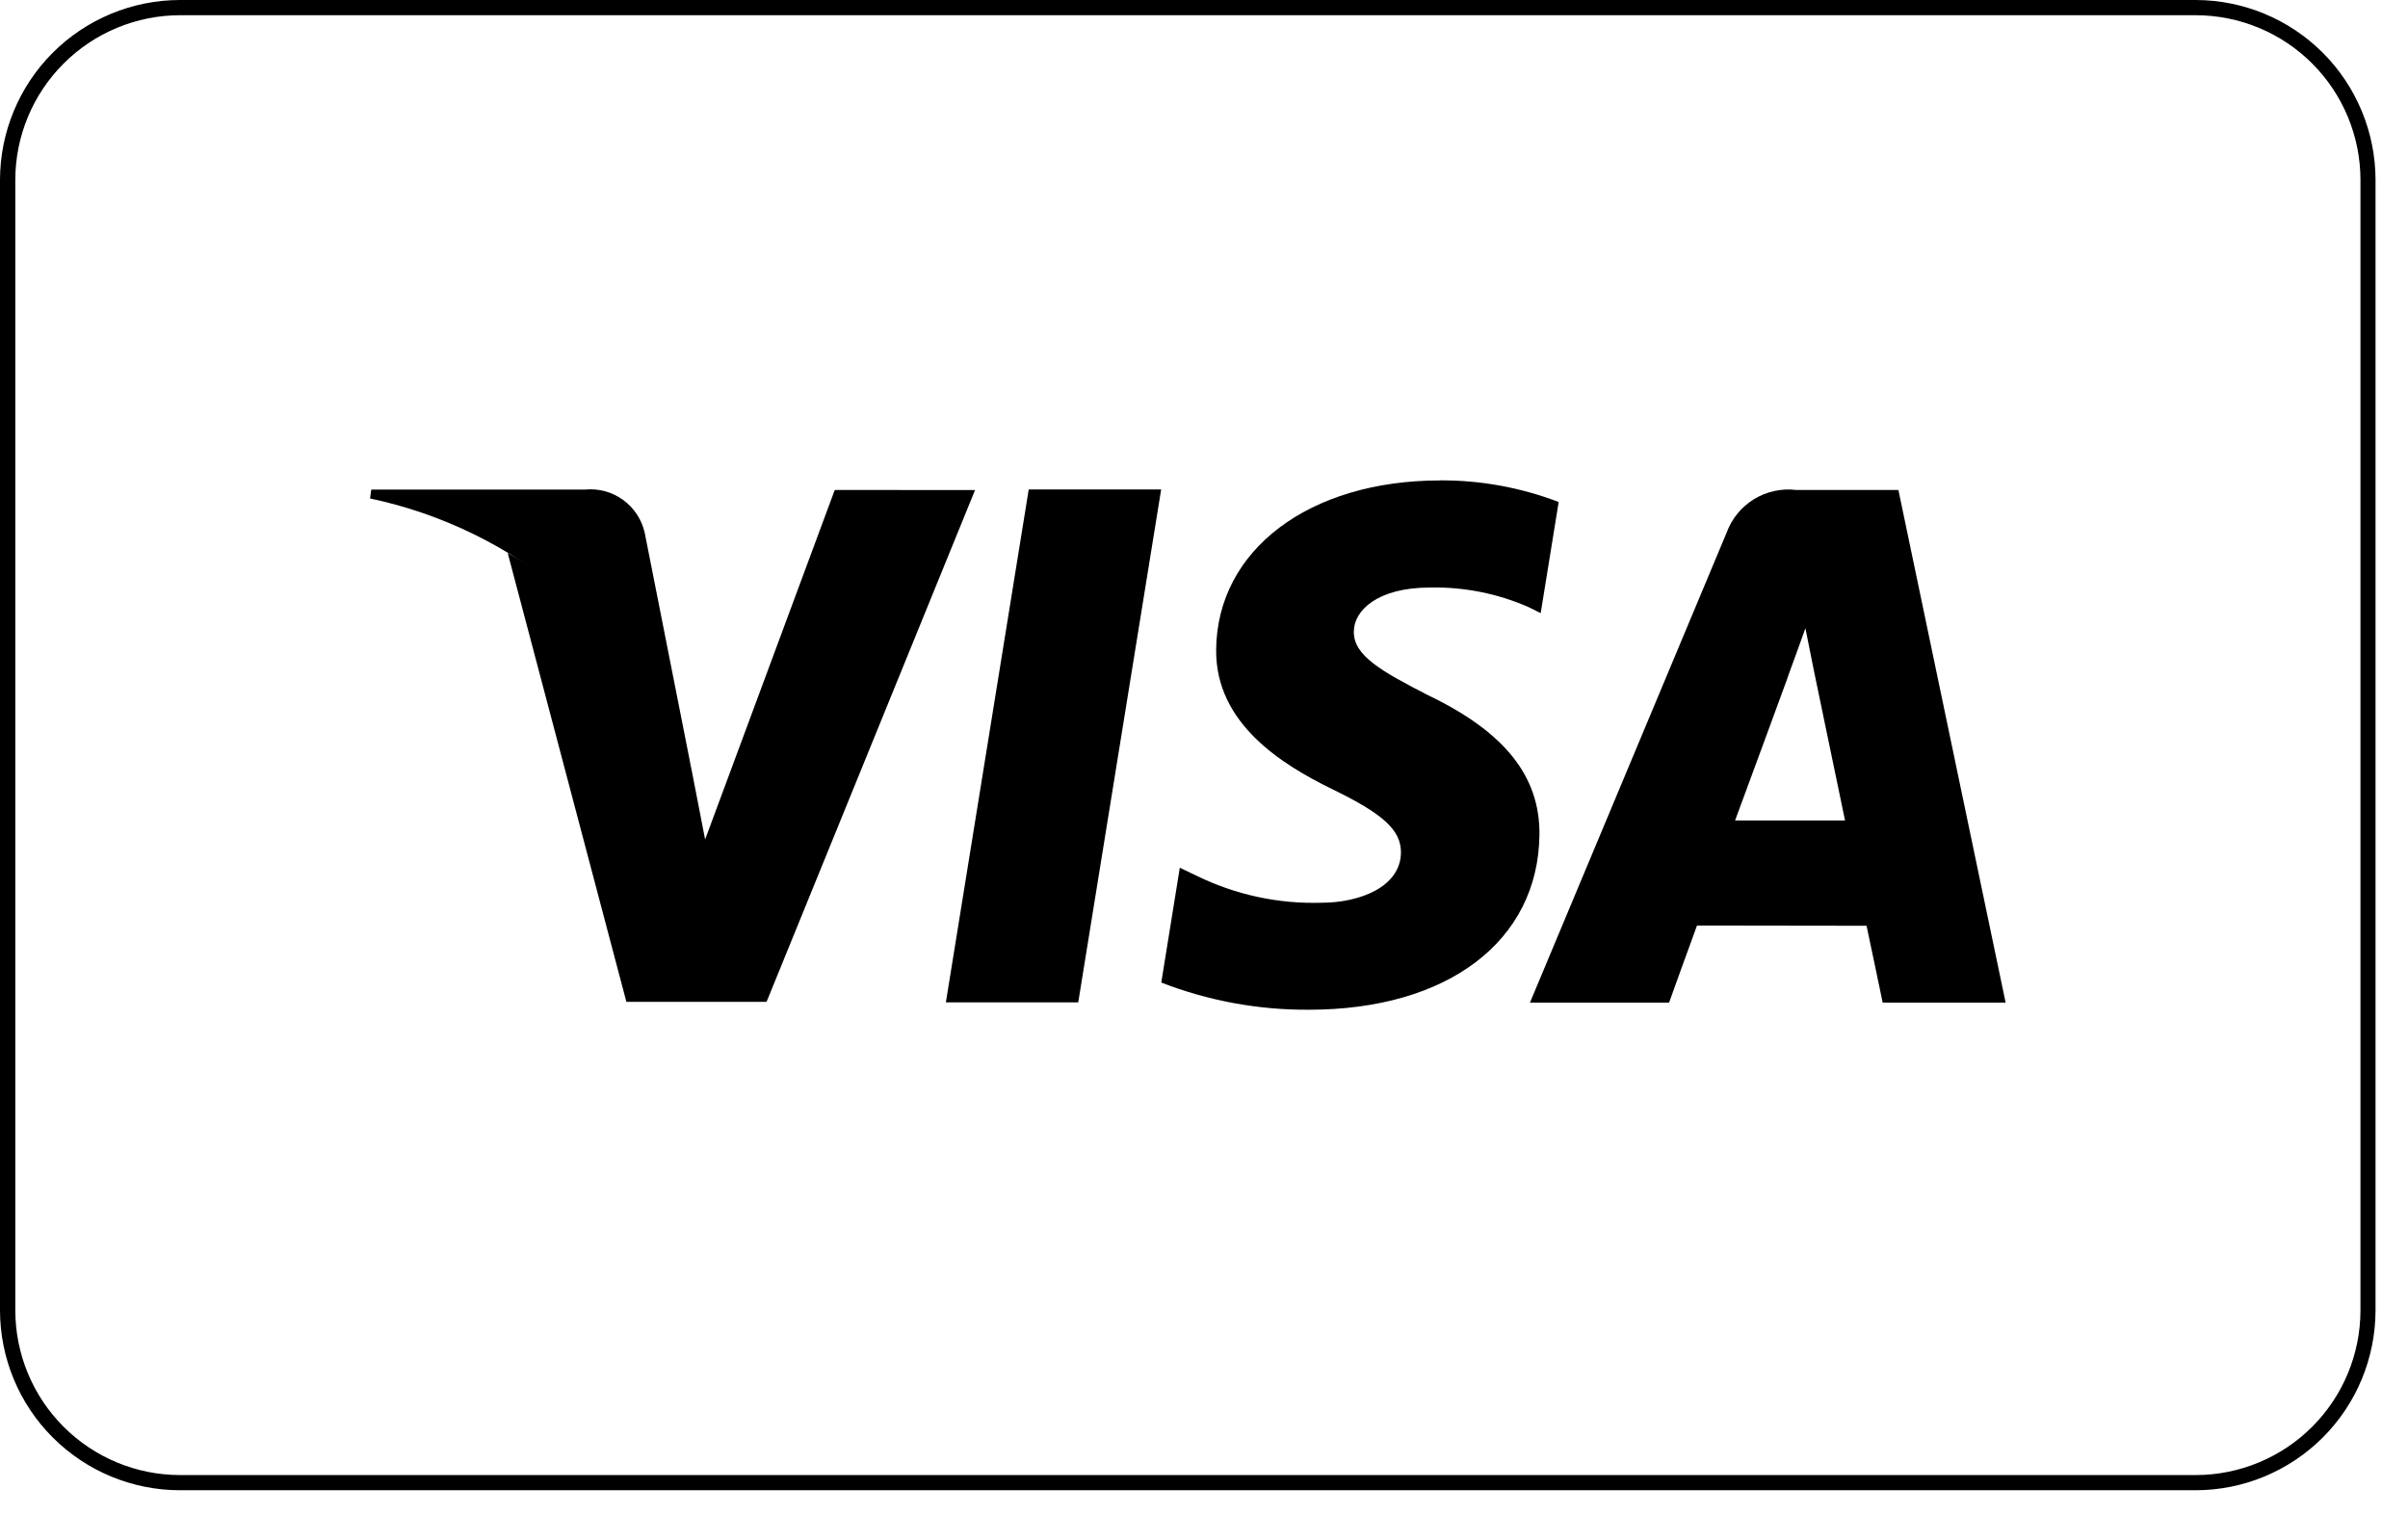
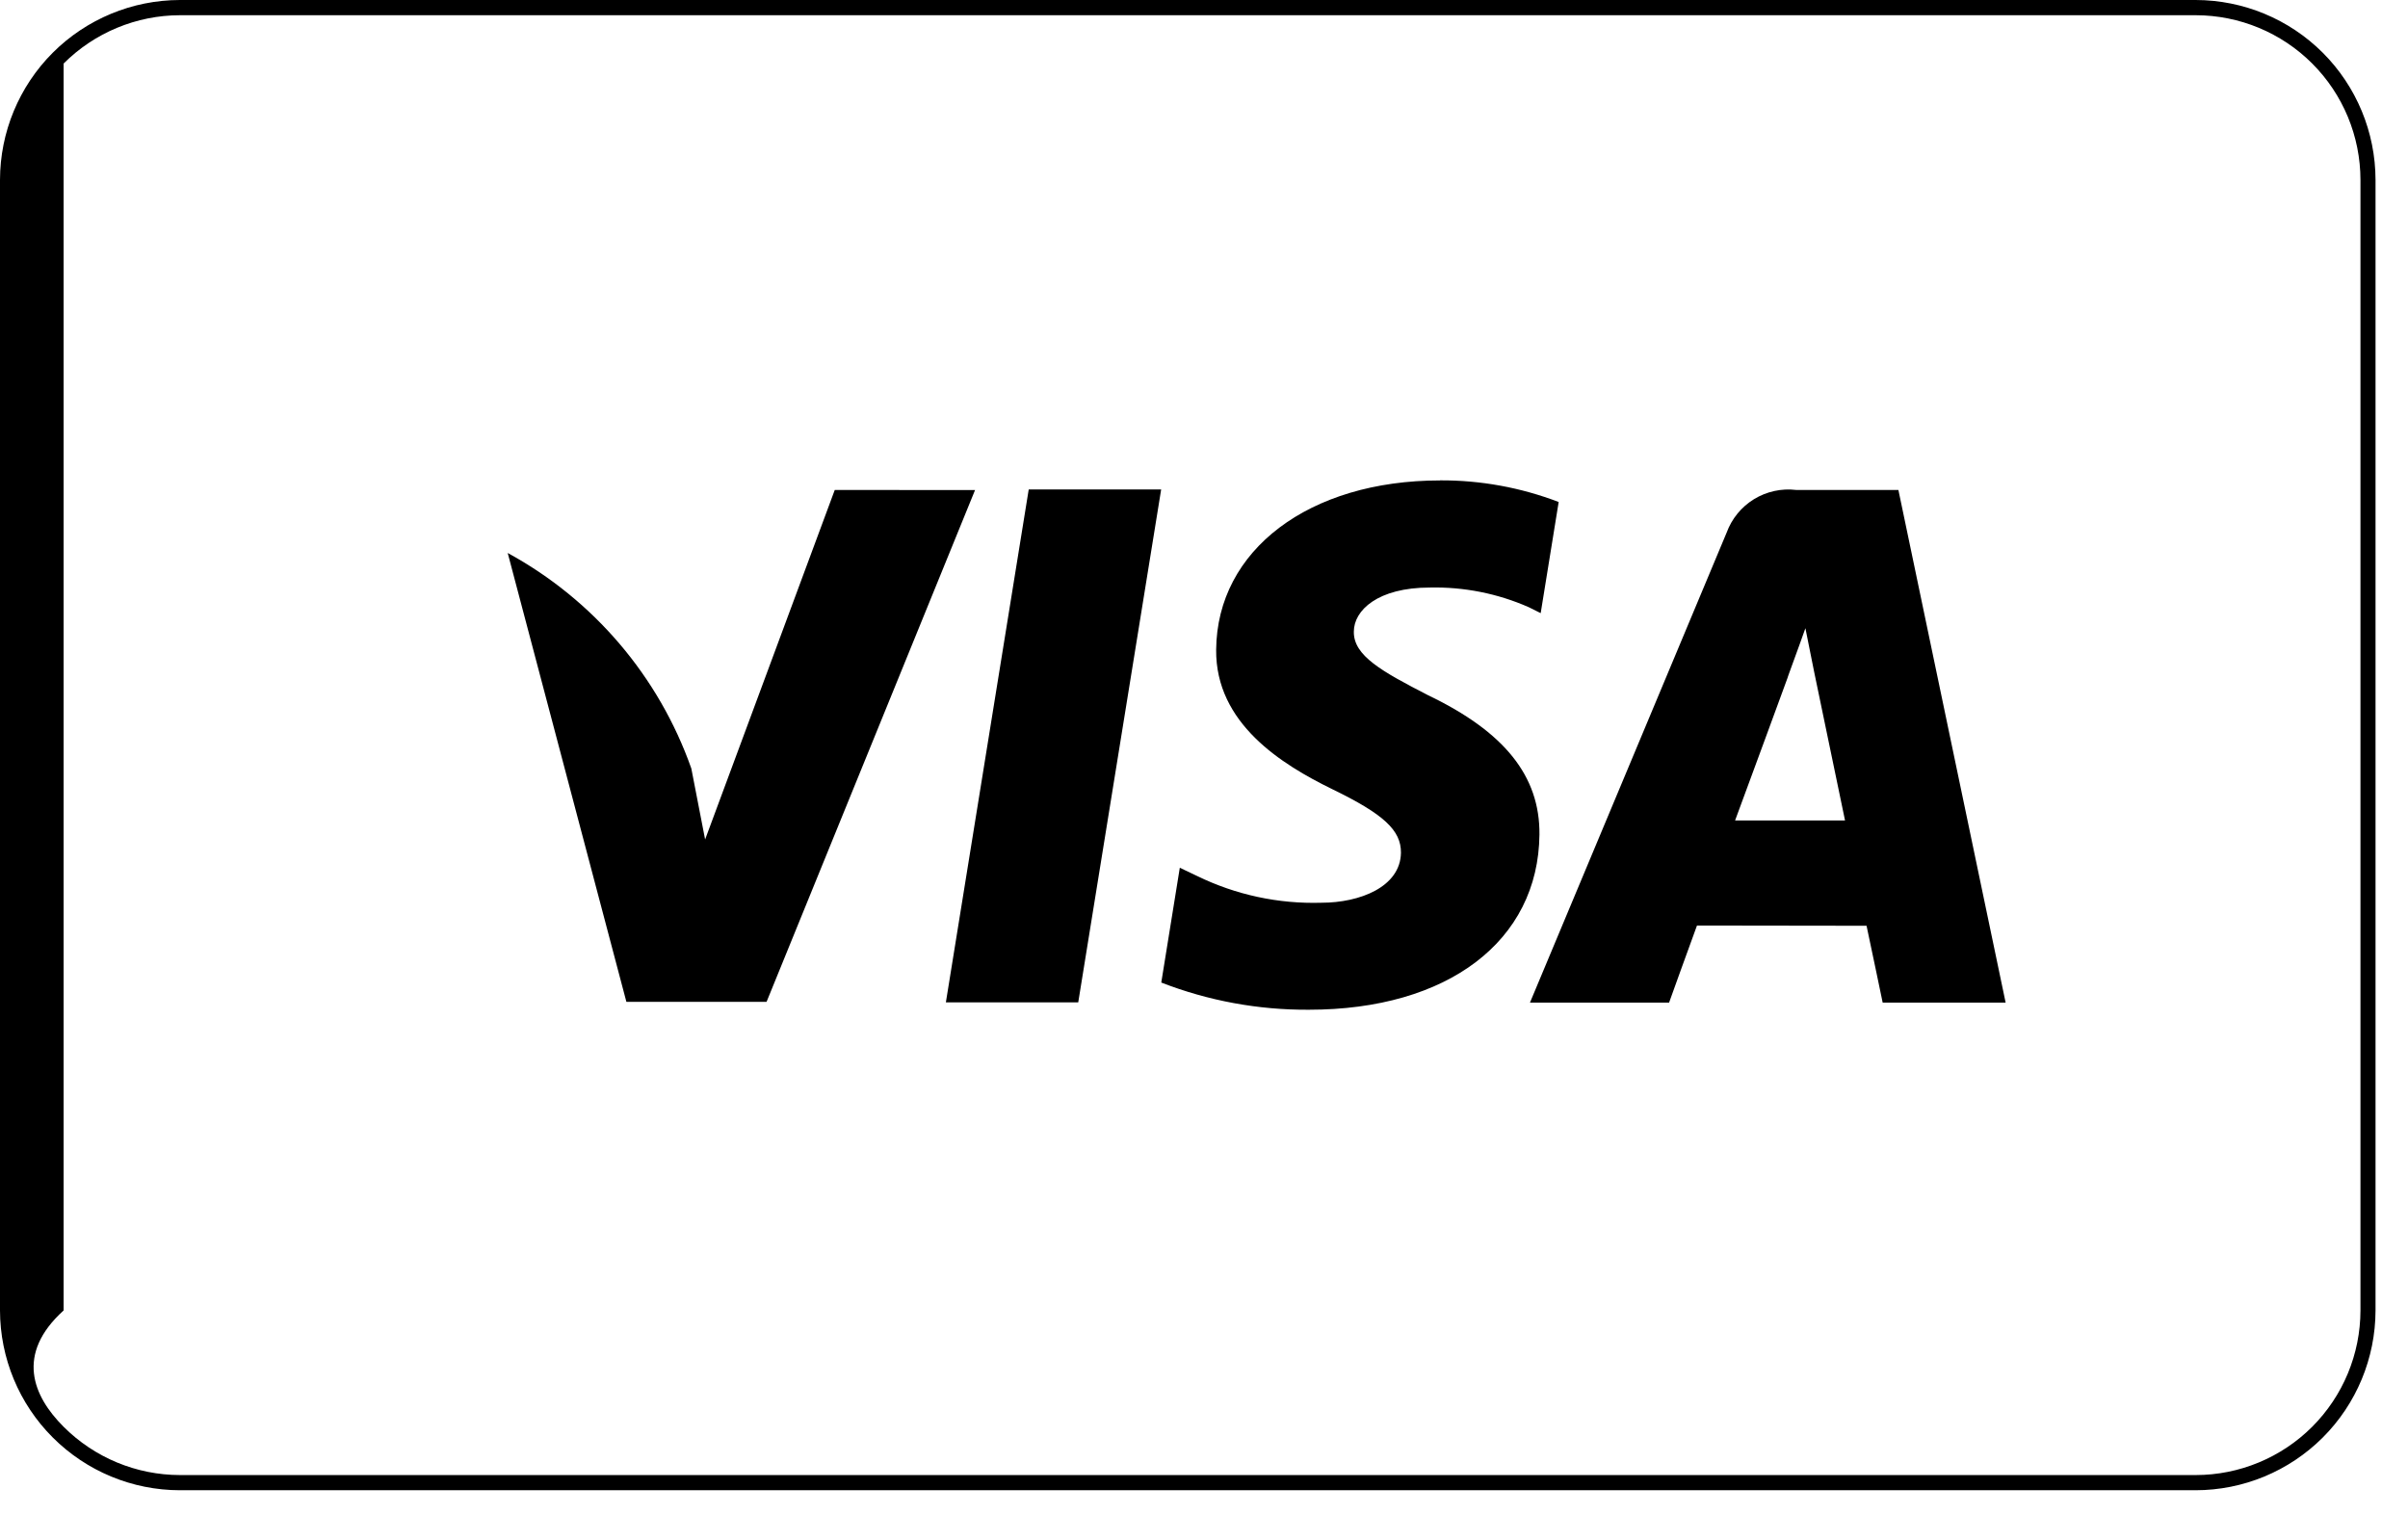
<svg xmlns="http://www.w3.org/2000/svg" fill="none" viewBox="0 0 62 39" height="39" width="62">
-   <path fill="black" d="M56.532 38.373H4.632C3.404 38.372 2.227 37.883 1.359 37.015C0.49 36.147 0.002 34.97 0 33.742V4.632C0.002 3.404 0.49 2.227 1.358 1.358C2.227 0.49 3.404 0.002 4.632 0H56.532C57.76 0.002 58.937 0.49 59.806 1.358C60.674 2.227 61.162 3.404 61.164 4.632V33.742C61.162 34.97 60.674 36.147 59.806 37.015C58.937 37.883 57.76 38.372 56.532 38.373ZM4.635 0.392C3.511 0.393 2.433 0.841 1.638 1.636C0.843 2.431 0.395 3.509 0.394 4.633V33.743C0.396 34.867 0.843 35.945 1.638 36.739C2.433 37.534 3.511 37.981 4.635 37.982H56.535C57.659 37.981 58.737 37.534 59.532 36.74C60.327 35.945 60.775 34.867 60.776 33.743V4.633C60.775 3.509 60.328 2.43 59.533 1.635C58.738 0.84 57.66 0.393 56.535 0.392H4.635Z" />
+   <path fill="black" d="M56.532 38.373H4.632C3.404 38.372 2.227 37.883 1.359 37.015C0.49 36.147 0.002 34.97 0 33.742V4.632C0.002 3.404 0.49 2.227 1.358 1.358C2.227 0.49 3.404 0.002 4.632 0H56.532C57.76 0.002 58.937 0.49 59.806 1.358C60.674 2.227 61.162 3.404 61.164 4.632V33.742C61.162 34.97 60.674 36.147 59.806 37.015C58.937 37.883 57.76 38.372 56.532 38.373ZM4.635 0.392C3.511 0.393 2.433 0.841 1.638 1.636V33.743C0.396 34.867 0.843 35.945 1.638 36.739C2.433 37.534 3.511 37.981 4.635 37.982H56.535C57.659 37.981 58.737 37.534 59.532 36.74C60.327 35.945 60.775 34.867 60.776 33.743V4.633C60.775 3.509 60.328 2.43 59.533 1.635C58.738 0.84 57.66 0.393 56.535 0.392H4.635Z" />
  <path fill="black" d="M37.077 12.371C33.705 12.371 31.335 14.164 31.313 16.729C31.293 18.629 33.008 19.688 34.299 20.319C35.631 20.965 36.075 21.38 36.071 21.957C36.058 22.841 35.005 23.245 34.027 23.245C32.918 23.279 31.817 23.042 30.82 22.555L30.377 22.344L29.9 25.3C31.112 25.771 32.401 26.008 33.7 26C37.281 26 39.609 24.228 39.637 21.49C39.651 19.985 38.737 18.844 36.77 17.902C35.582 17.29 34.847 16.885 34.858 16.264C34.858 15.716 35.475 15.129 36.813 15.129C37.691 15.109 38.562 15.282 39.364 15.636L39.669 15.788L40.132 12.926C39.157 12.553 38.121 12.364 37.076 12.369L37.077 12.371ZM26.487 12.603L24.354 25.81H27.762L29.897 12.603H26.487ZM21.493 12.616L18.155 21.616L17.8 19.788C16.964 17.418 15.28 15.442 13.072 14.239L16.128 25.797H19.737L25.105 12.619L21.493 12.616ZM46.246 12.616C45.868 12.571 45.485 12.655 45.16 12.854C44.835 13.054 44.587 13.358 44.456 13.716L39.393 25.816H42.975C42.975 25.816 43.56 24.188 43.693 23.832L48.059 23.838C48.159 24.3 48.474 25.816 48.474 25.816H51.64L48.879 12.616H46.246ZM46.485 16.178L46.713 17.316C46.713 17.316 47.367 20.468 47.505 21.127H44.674C44.957 20.37 46.032 17.435 46.032 17.435C46.012 17.471 46.312 16.671 46.484 16.177L46.485 16.178Z" />
-   <path fill="black" d="M15.059 12.607H9.559L9.528 12.835C11.373 13.225 13.092 14.064 14.535 15.277C15.978 16.49 17.099 18.04 17.8 19.79L16.6 13.72C16.524 13.378 16.324 13.075 16.04 12.87C15.755 12.665 15.405 12.571 15.055 12.607" />
</svg>